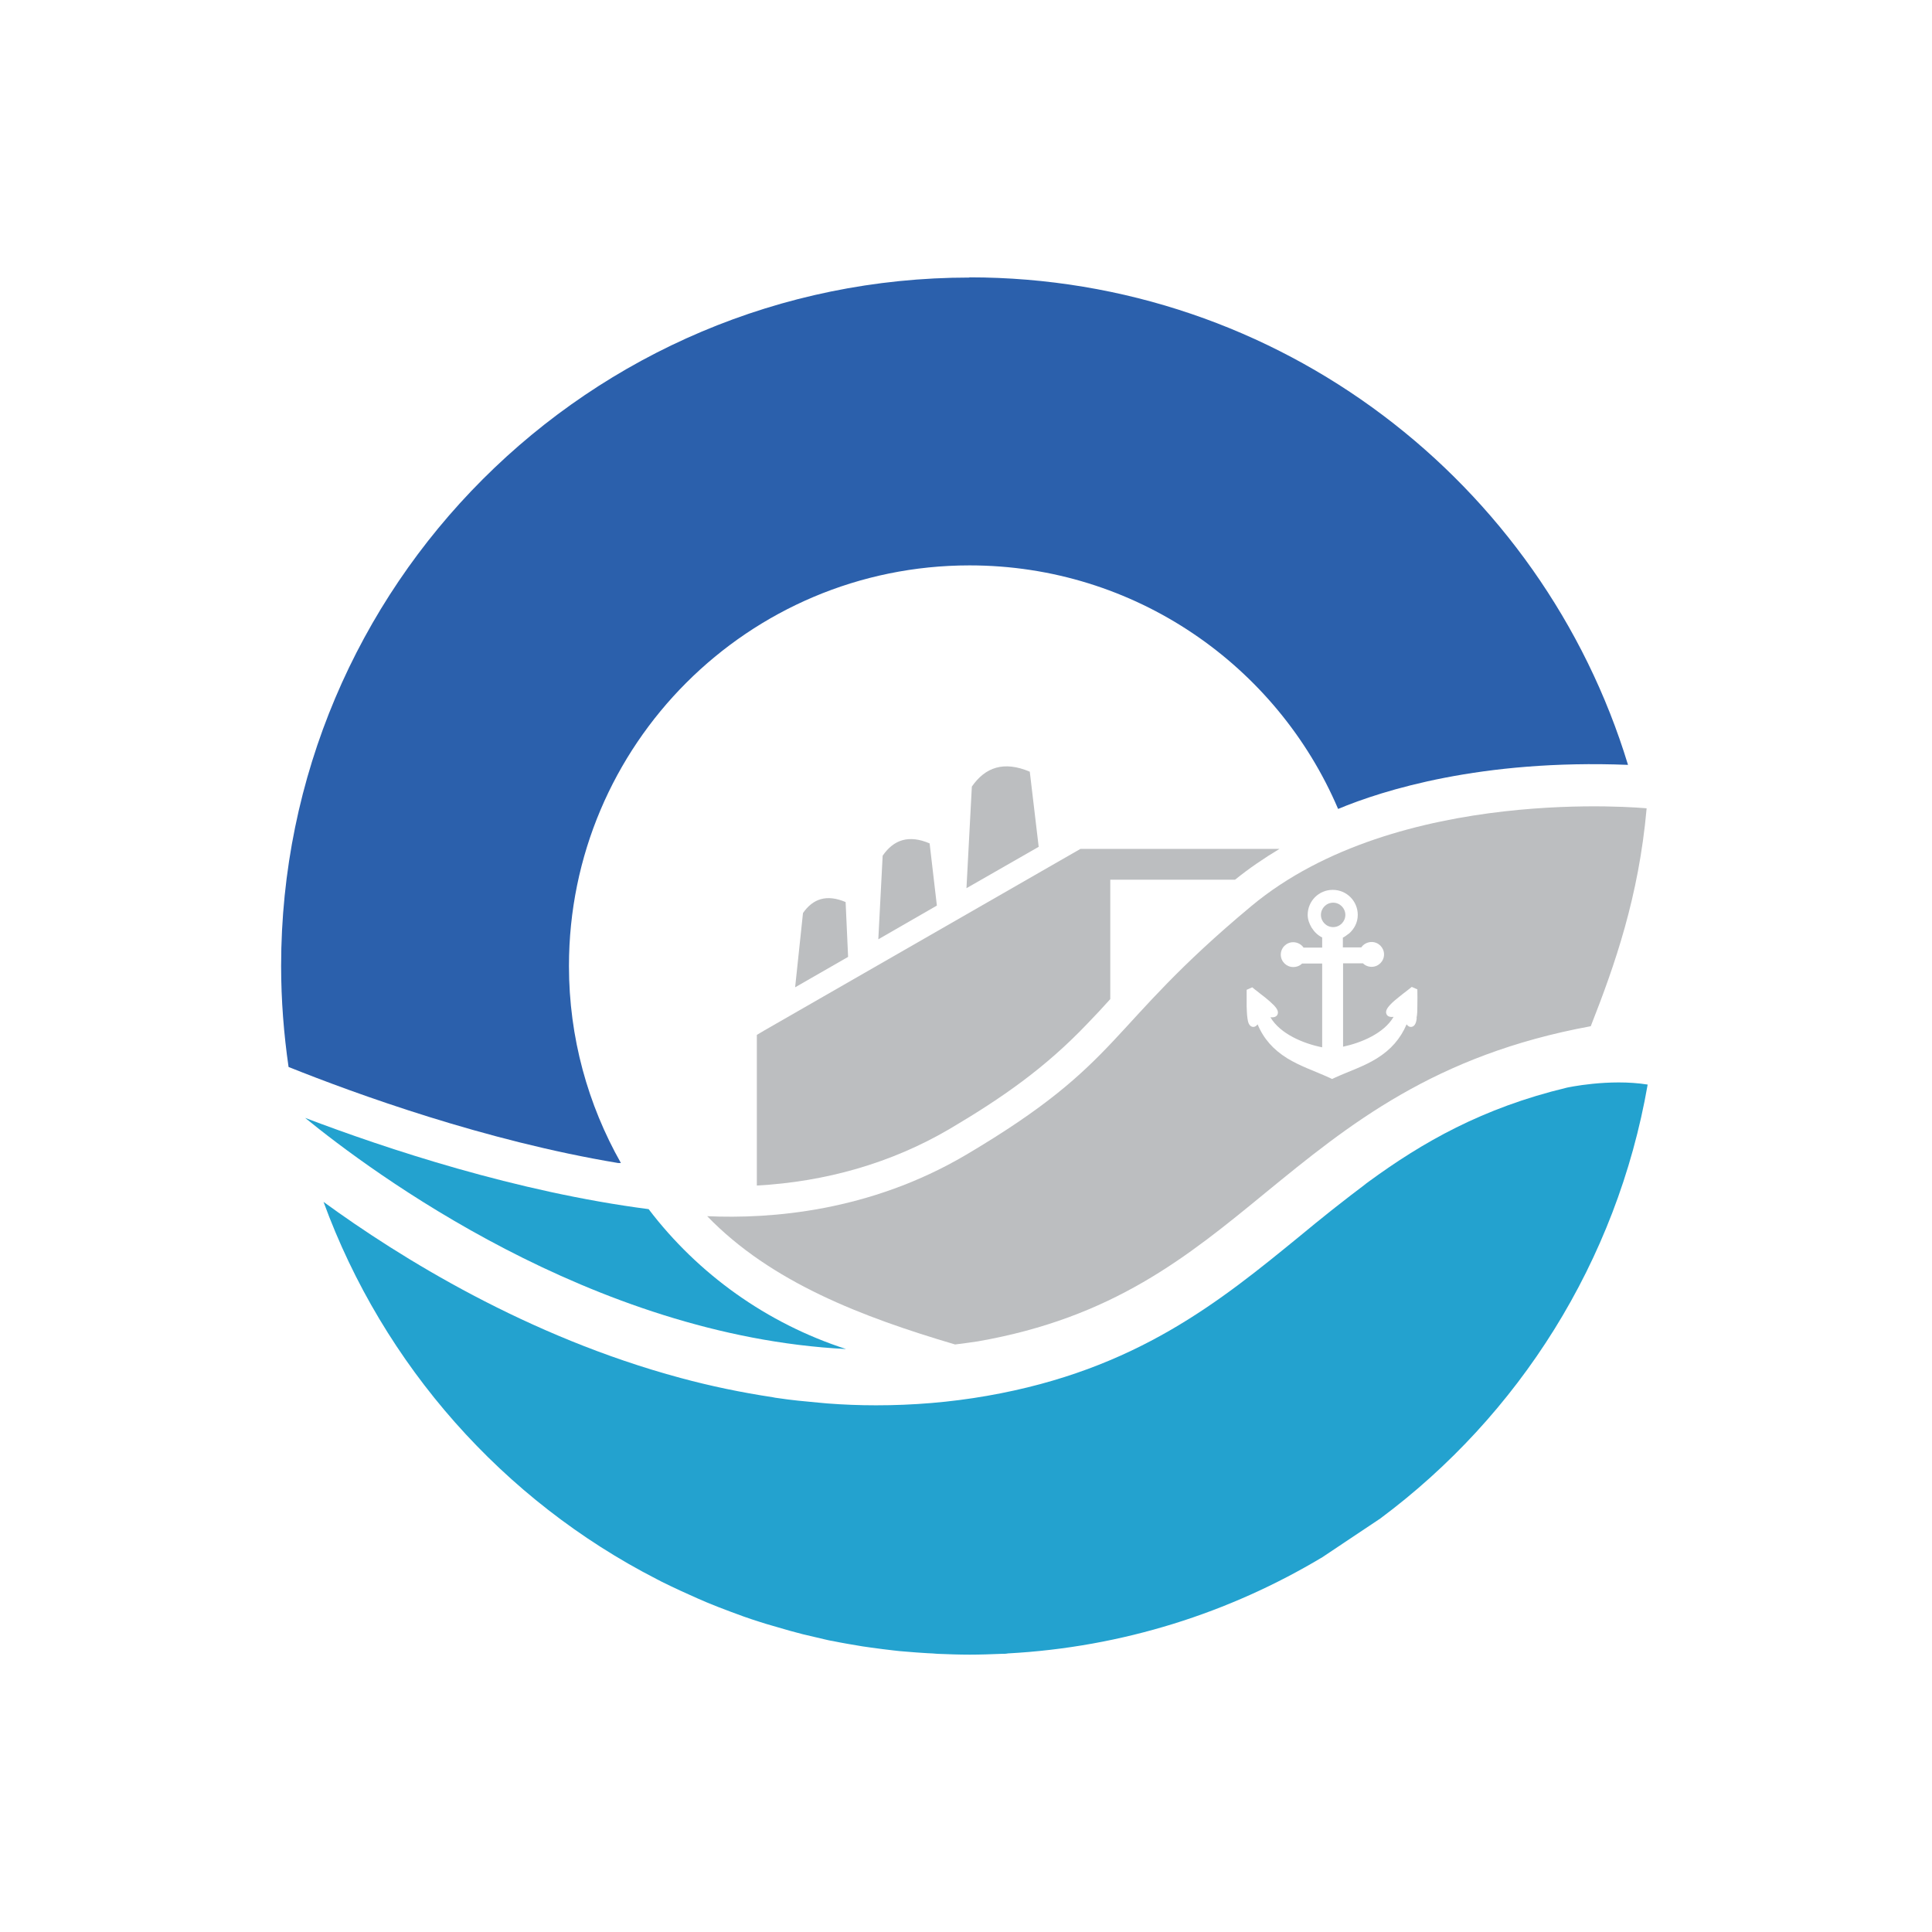
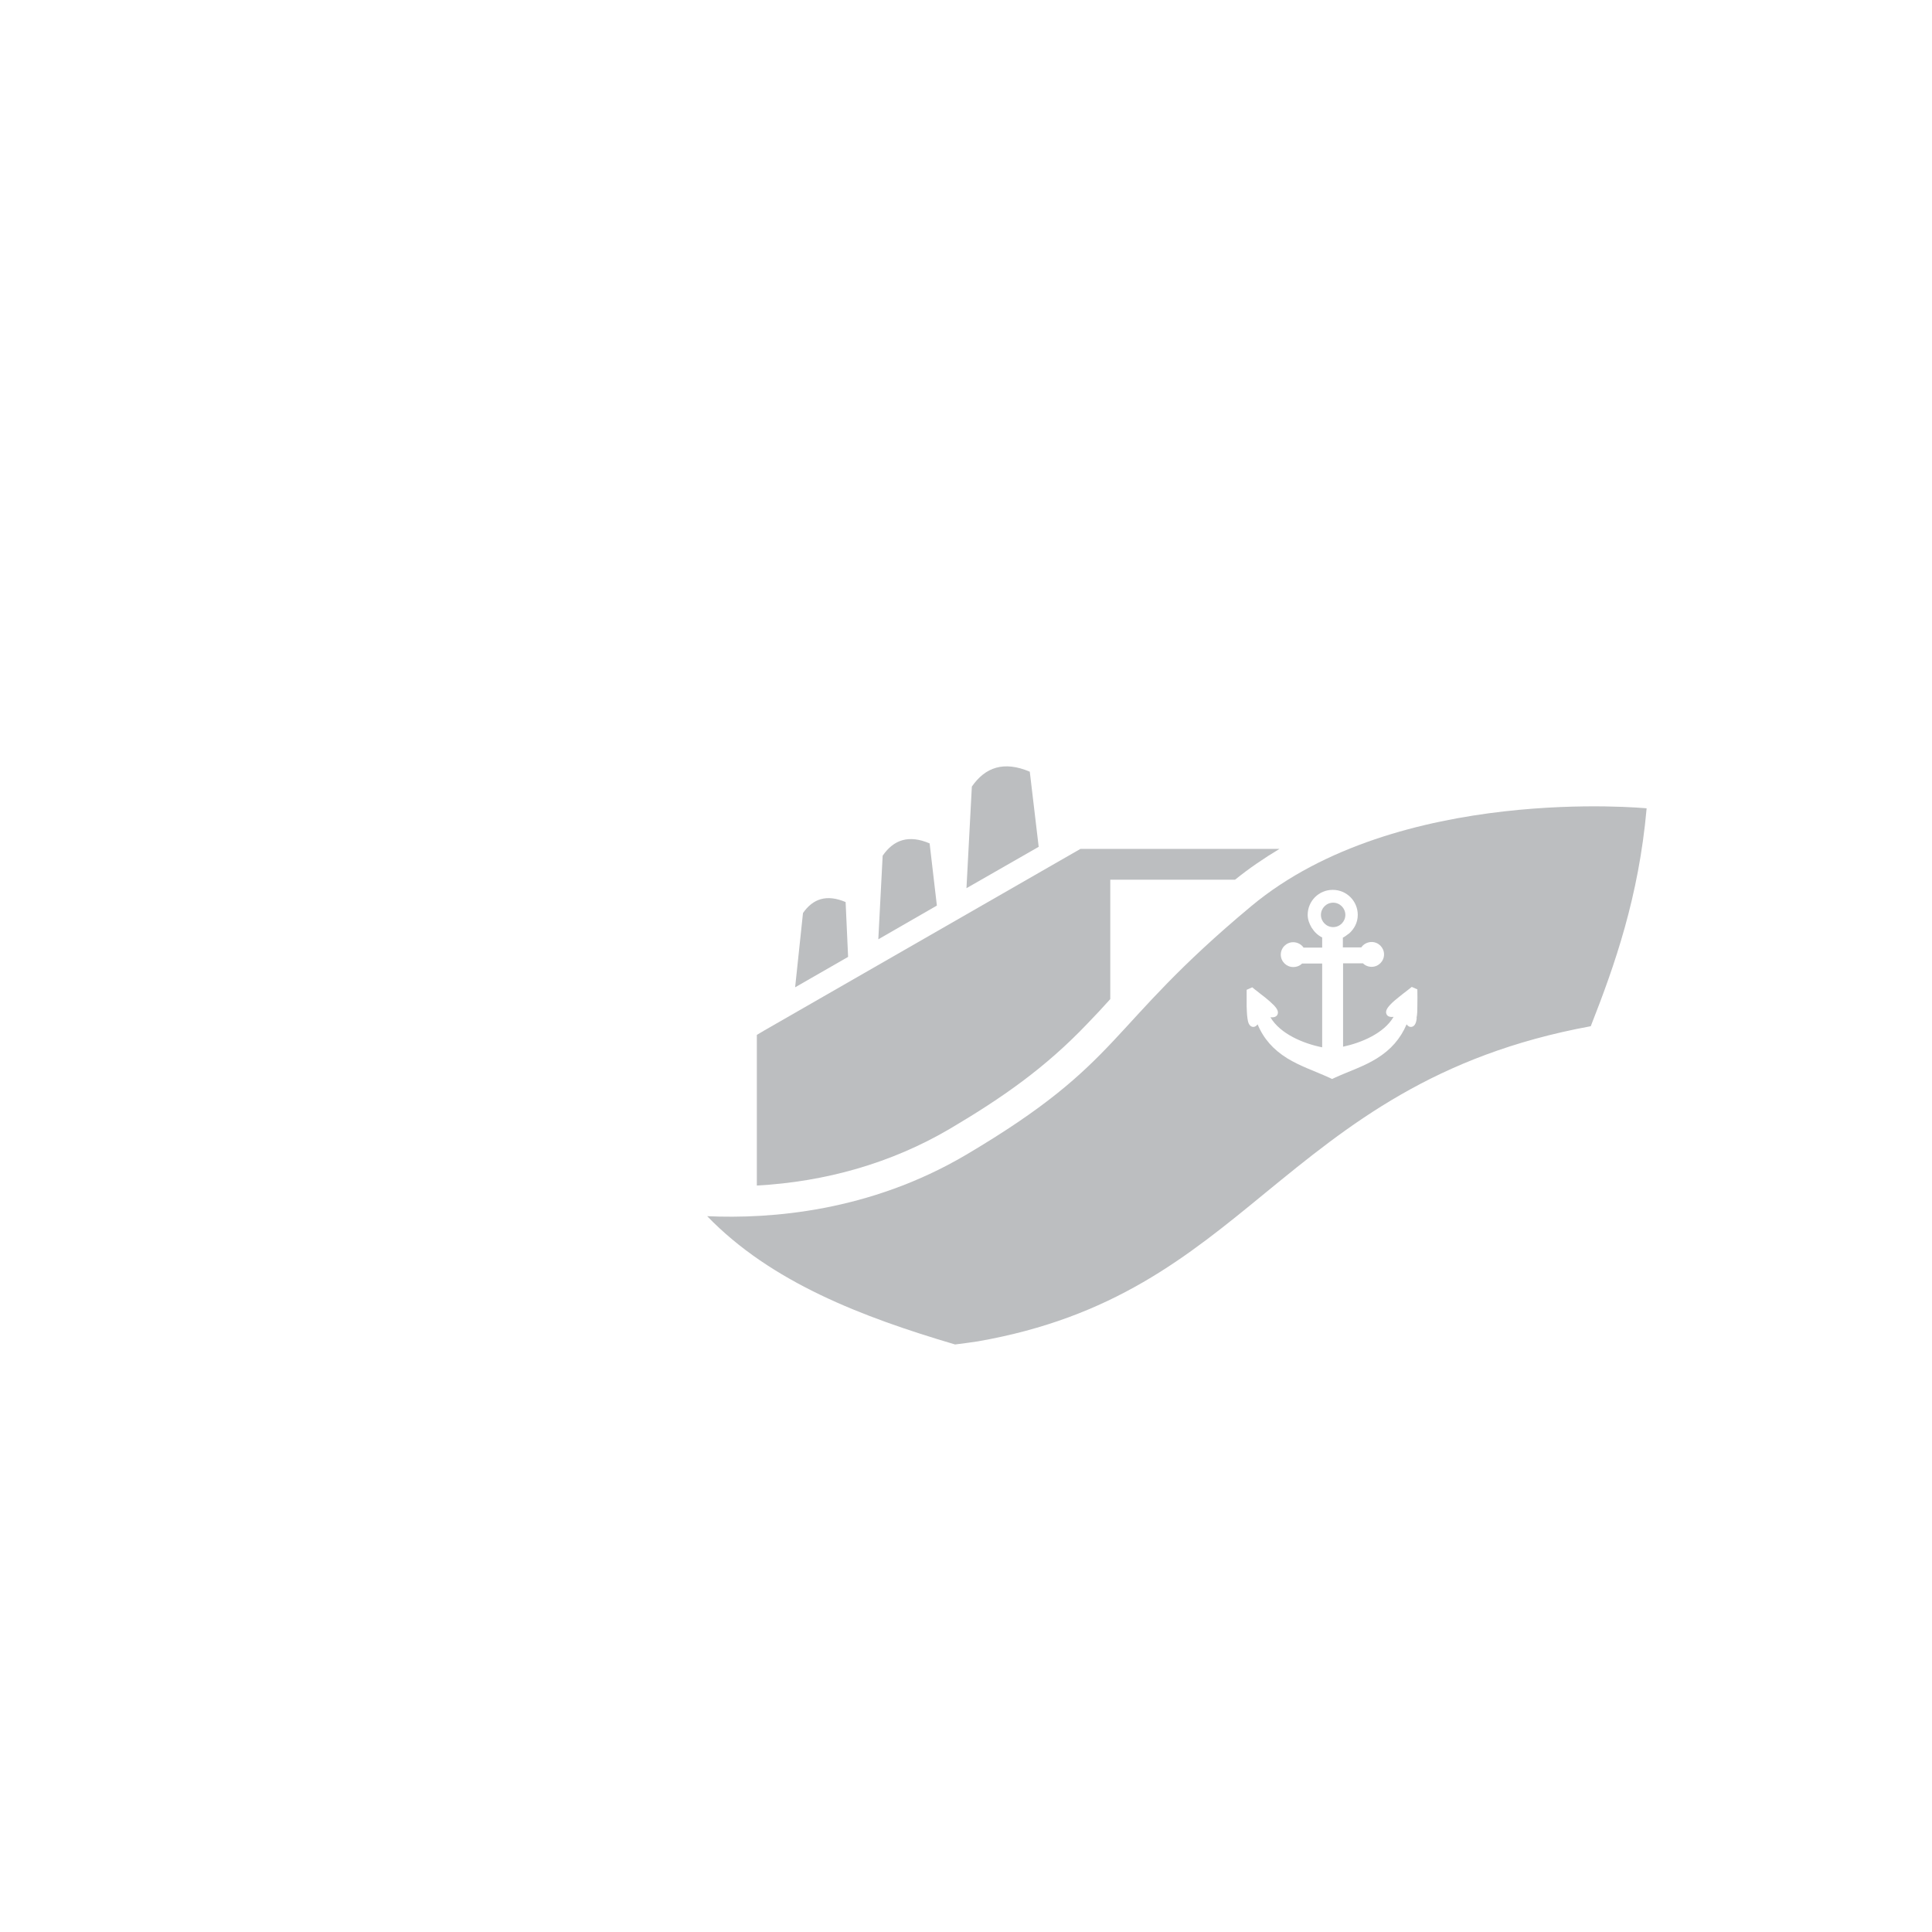
<svg xmlns="http://www.w3.org/2000/svg" width="1024" height="1024" viewBox="0 0 1024 1024" fill="none">
  <path d="M492.832 447.07C481.645 442.244 473.639 445.096 467.827 453.541L465.523 497.85L496.562 479.973L492.723 447.07H492.832Z" fill="#BCBEC0" />
  <path d="M576.297 542.598C580.465 538.32 584.523 533.933 588.471 529.546V466.263H654.604C662.062 460.231 669.959 454.857 678.185 449.922H572.677L405.202 546.107L401.144 548.52V628.364C437.228 626.39 472.325 616.629 503.582 598.203C531.221 581.861 554.033 565.959 576.188 542.707L576.297 542.598Z" fill="#BCBEC0" />
  <path d="M448.195 478.107C438.105 473.829 430.867 476.352 425.603 483.92L421.435 523.293L449.511 507.171L448.195 478.107Z" fill="#BCBEC0" />
  <path d="M545.808 409.013C532.099 403.2 522.228 406.6 515.099 416.909L512.247 470.76L550.524 448.825L545.808 409.013Z" fill="#BCBEC0" />
-   <path d="M513.891 147.109C312.417 147.109 149 310.526 149 512C149 530.206 150.426 548.083 152.948 565.522C188.593 579.78 257.031 604.676 327.552 616.411C328.1 616.411 328.539 616.411 329.088 616.411C311.649 585.592 301.559 549.948 301.559 512C301.559 394.757 396.648 299.668 513.891 299.668C601.631 299.668 676.869 352.861 709.224 428.756C732.913 418.885 785.118 402.325 862.878 405.396C817.362 255.798 678.294 147 513.781 147L513.891 147.109Z" fill="#2B60AC" />
-   <path d="M448.417 715.01C406.411 701.41 369.998 675.308 343.786 640.87C273.703 631.767 204.718 608.844 161.725 592.503C196.931 621.238 313.625 708.101 448.307 715.01H448.417Z" fill="#23A2CF" />
  <path d="M706.592 478.442C702.972 478.442 700.12 481.403 700.12 484.912C700.12 488.422 702.972 491.383 706.592 491.383C710.211 491.383 713.062 488.422 713.062 484.912C713.062 481.403 710.211 478.442 706.592 478.442Z" fill="#BCBEC0" />
  <path d="M663.159 480.305C585.399 545.123 596.149 562.342 511.918 612.134C460.919 642.186 408.384 646.134 374.823 644.599C408.713 679.695 457.189 698.12 506.214 712.597C510.272 712.049 514.22 711.61 518.278 710.952C589.787 698.449 629.161 666.314 670.837 632.096C714.708 596.232 760.112 559.161 843.136 543.916C855.858 511.562 868.583 475.369 872.751 428.428C872.751 428.428 740.919 415.486 663.159 480.305ZM750.9 539.749C750.68 541.394 750.242 543.807 748.268 544.246C747.061 544.465 746.184 543.807 745.526 542.929C742.236 550.607 737.082 556.419 729.843 560.916C722.824 565.303 715.146 567.716 707.688 571.116L706.043 571.884L704.398 571.116C696.94 567.716 689.262 565.194 682.243 560.916C674.895 556.31 669.741 550.607 666.56 542.929C665.902 543.807 664.915 544.465 663.818 544.246C661.844 543.807 661.405 541.394 661.186 539.749C660.857 537.665 660.857 535.471 660.747 533.388C660.747 530.426 660.747 527.575 660.747 524.614L663.708 523.298C664.586 524.065 665.463 524.723 666.34 525.381C667.657 526.478 668.973 527.465 670.398 528.562C672.043 529.878 673.688 531.304 675.223 532.839C676.32 534.046 677.966 535.91 677.088 537.774C676.43 539.091 674.895 539.31 673.36 539.2C678.624 548.084 690.908 553.129 700.779 555.103V510.685H690.14C688.934 511.891 687.288 512.549 685.424 512.549C681.805 512.549 678.844 509.588 678.844 505.969C678.844 502.349 681.805 499.388 685.424 499.388C687.617 499.388 689.701 500.485 690.908 502.24H700.779V496.866C698.476 495.769 696.611 493.904 695.295 491.82C695.295 491.82 695.185 491.601 695.075 491.491C693.979 489.517 693.101 487.434 693.101 484.911C693.101 477.563 699.024 471.64 706.372 471.64C713.721 471.64 719.643 477.563 719.643 484.911C719.643 488.969 717.778 492.369 714.926 494.892C714.926 494.892 714.927 494.892 714.817 494.892C713.83 495.659 712.843 496.427 711.746 496.975V502.13H721.508C722.714 500.375 724.798 499.279 726.991 499.279C730.611 499.279 733.572 502.24 733.572 505.859C733.572 509.478 730.611 512.439 726.991 512.439C725.237 512.439 723.591 511.782 722.384 510.575H711.856V554.774C721.507 552.691 733.463 547.755 738.618 538.981C737.082 539.091 735.546 538.981 734.888 537.555C734.01 535.8 735.656 533.826 736.753 532.62C738.178 531.084 739.934 529.659 741.579 528.343C742.895 527.246 744.21 526.259 745.636 525.162C746.513 524.504 747.39 523.736 748.268 523.078L751.229 524.394C751.229 527.355 751.339 530.207 751.229 533.168C751.229 535.252 751.229 537.445 750.79 539.529L750.9 539.749Z" fill="#BCBEC0" />
-   <path d="M873.297 574.843C852.787 571.553 830.414 576.489 830.414 576.489C785.667 587.237 753.971 605.443 725.455 626.281C724.468 626.939 723.591 627.707 722.604 628.475C718.217 631.765 713.939 635.055 709.771 638.346C708.455 639.442 707.029 640.43 705.713 641.526C700.23 645.913 694.746 650.3 689.372 654.797C646.598 689.784 602.289 725.976 523.323 739.796C503.362 743.305 483.62 744.841 464.317 744.841C455.653 744.841 447.099 744.512 438.544 743.854C436.899 743.744 435.254 743.524 433.719 743.415C426.48 742.757 419.35 742.099 412.221 741.002C411.344 740.892 410.467 740.783 409.589 740.563C392.919 738.041 376.578 734.641 360.784 730.363C279.624 708.538 211.954 666.532 171.484 637.03C203.18 723.783 266.792 795.291 348.061 836.968C348.939 837.407 349.816 837.845 350.803 838.394C354.094 840.039 357.384 841.575 360.674 843.11C362.21 843.768 363.746 844.536 365.281 845.194C368.352 846.619 371.423 847.936 374.494 849.252C376.578 850.129 378.661 850.897 380.745 851.774C385.241 853.529 389.738 855.174 394.234 856.82C397.086 857.807 399.938 858.794 402.789 859.671C405.093 860.439 407.396 861.097 409.699 861.755C412.77 862.632 415.731 863.509 418.802 864.387C420.995 864.935 423.19 865.593 425.383 866.142C429.112 867.019 432.841 867.897 436.57 868.774C438.106 869.103 439.641 869.542 441.286 869.761C446.55 870.858 451.924 871.735 457.188 872.613C458.724 872.832 460.26 873.052 461.795 873.271C465.853 873.819 469.911 874.367 473.969 874.806C475.833 875.026 477.808 875.245 479.672 875.354C483.62 875.683 487.568 876.013 491.626 876.232C493.381 876.232 495.137 876.451 496.892 876.561C502.595 876.78 508.188 877 514.001 877C519.704 877 525.407 876.78 531.001 876.561C532.098 876.561 533.194 876.561 534.29 876.342C594.941 873.052 651.644 854.845 700.888 825.342C706.811 821.394 717.997 813.936 731.597 804.833C804.97 750.215 856.955 668.726 873.297 574.843Z" fill="#23A2CF" />
</svg>